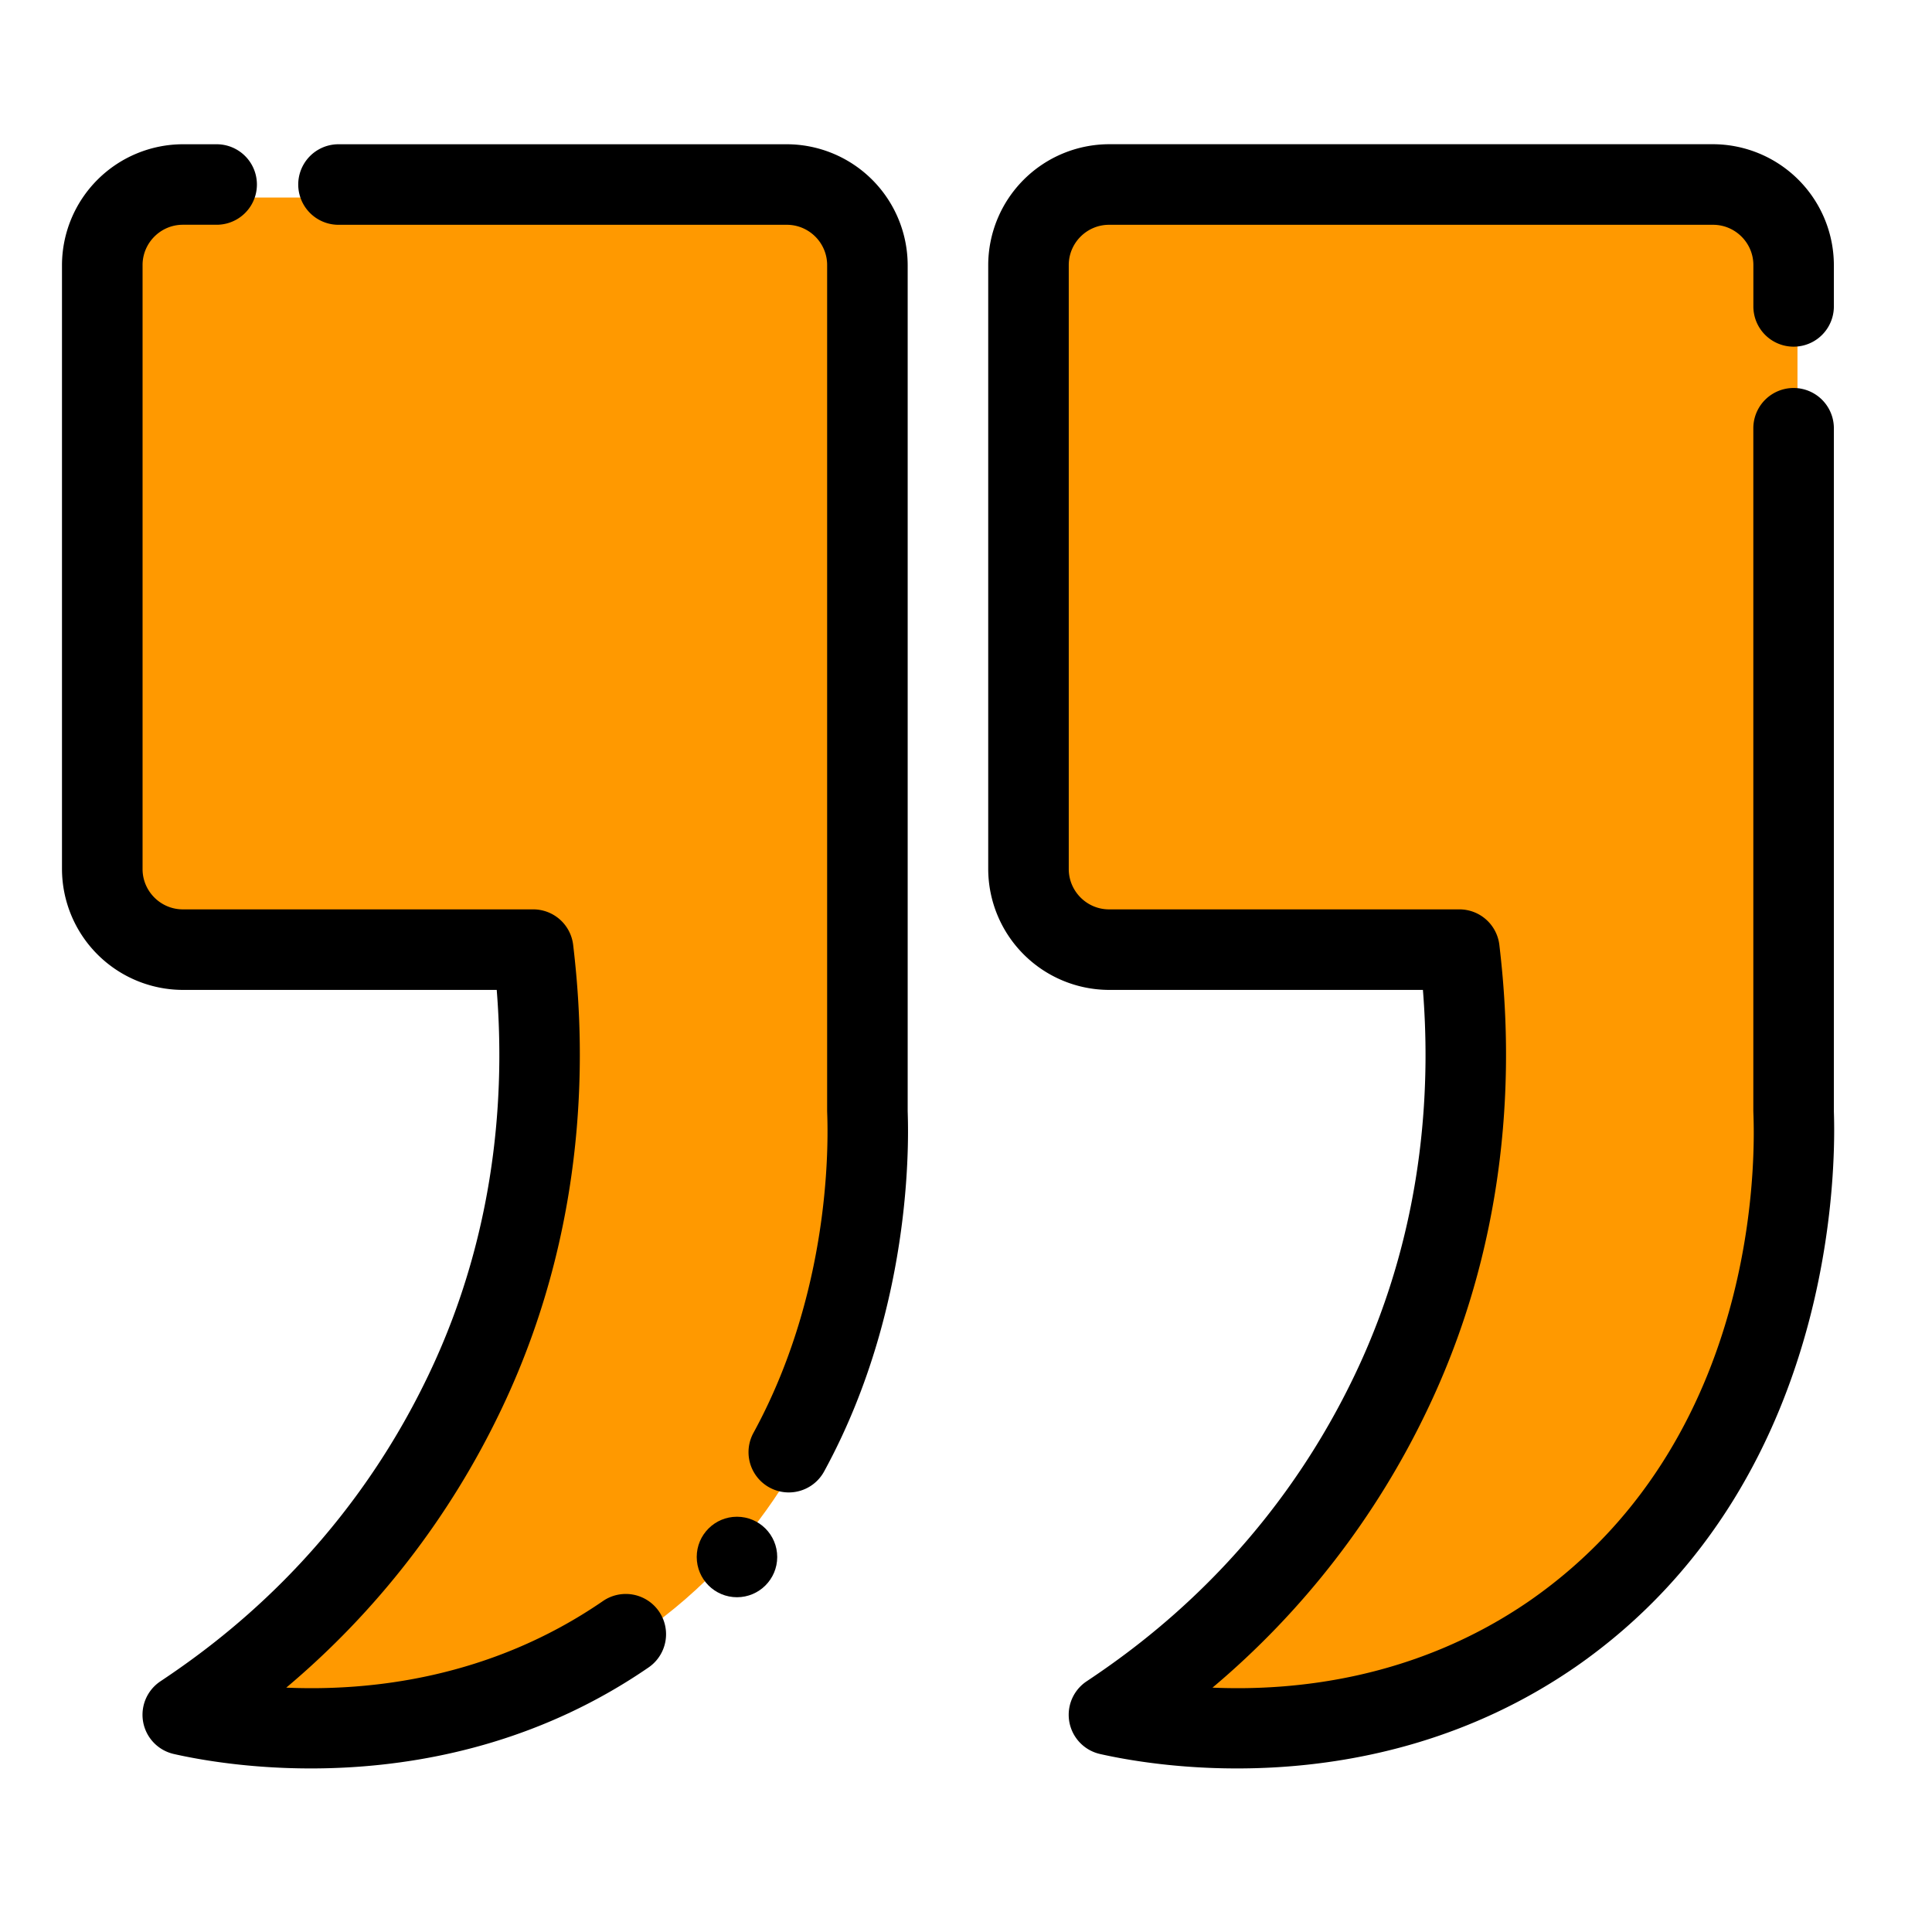
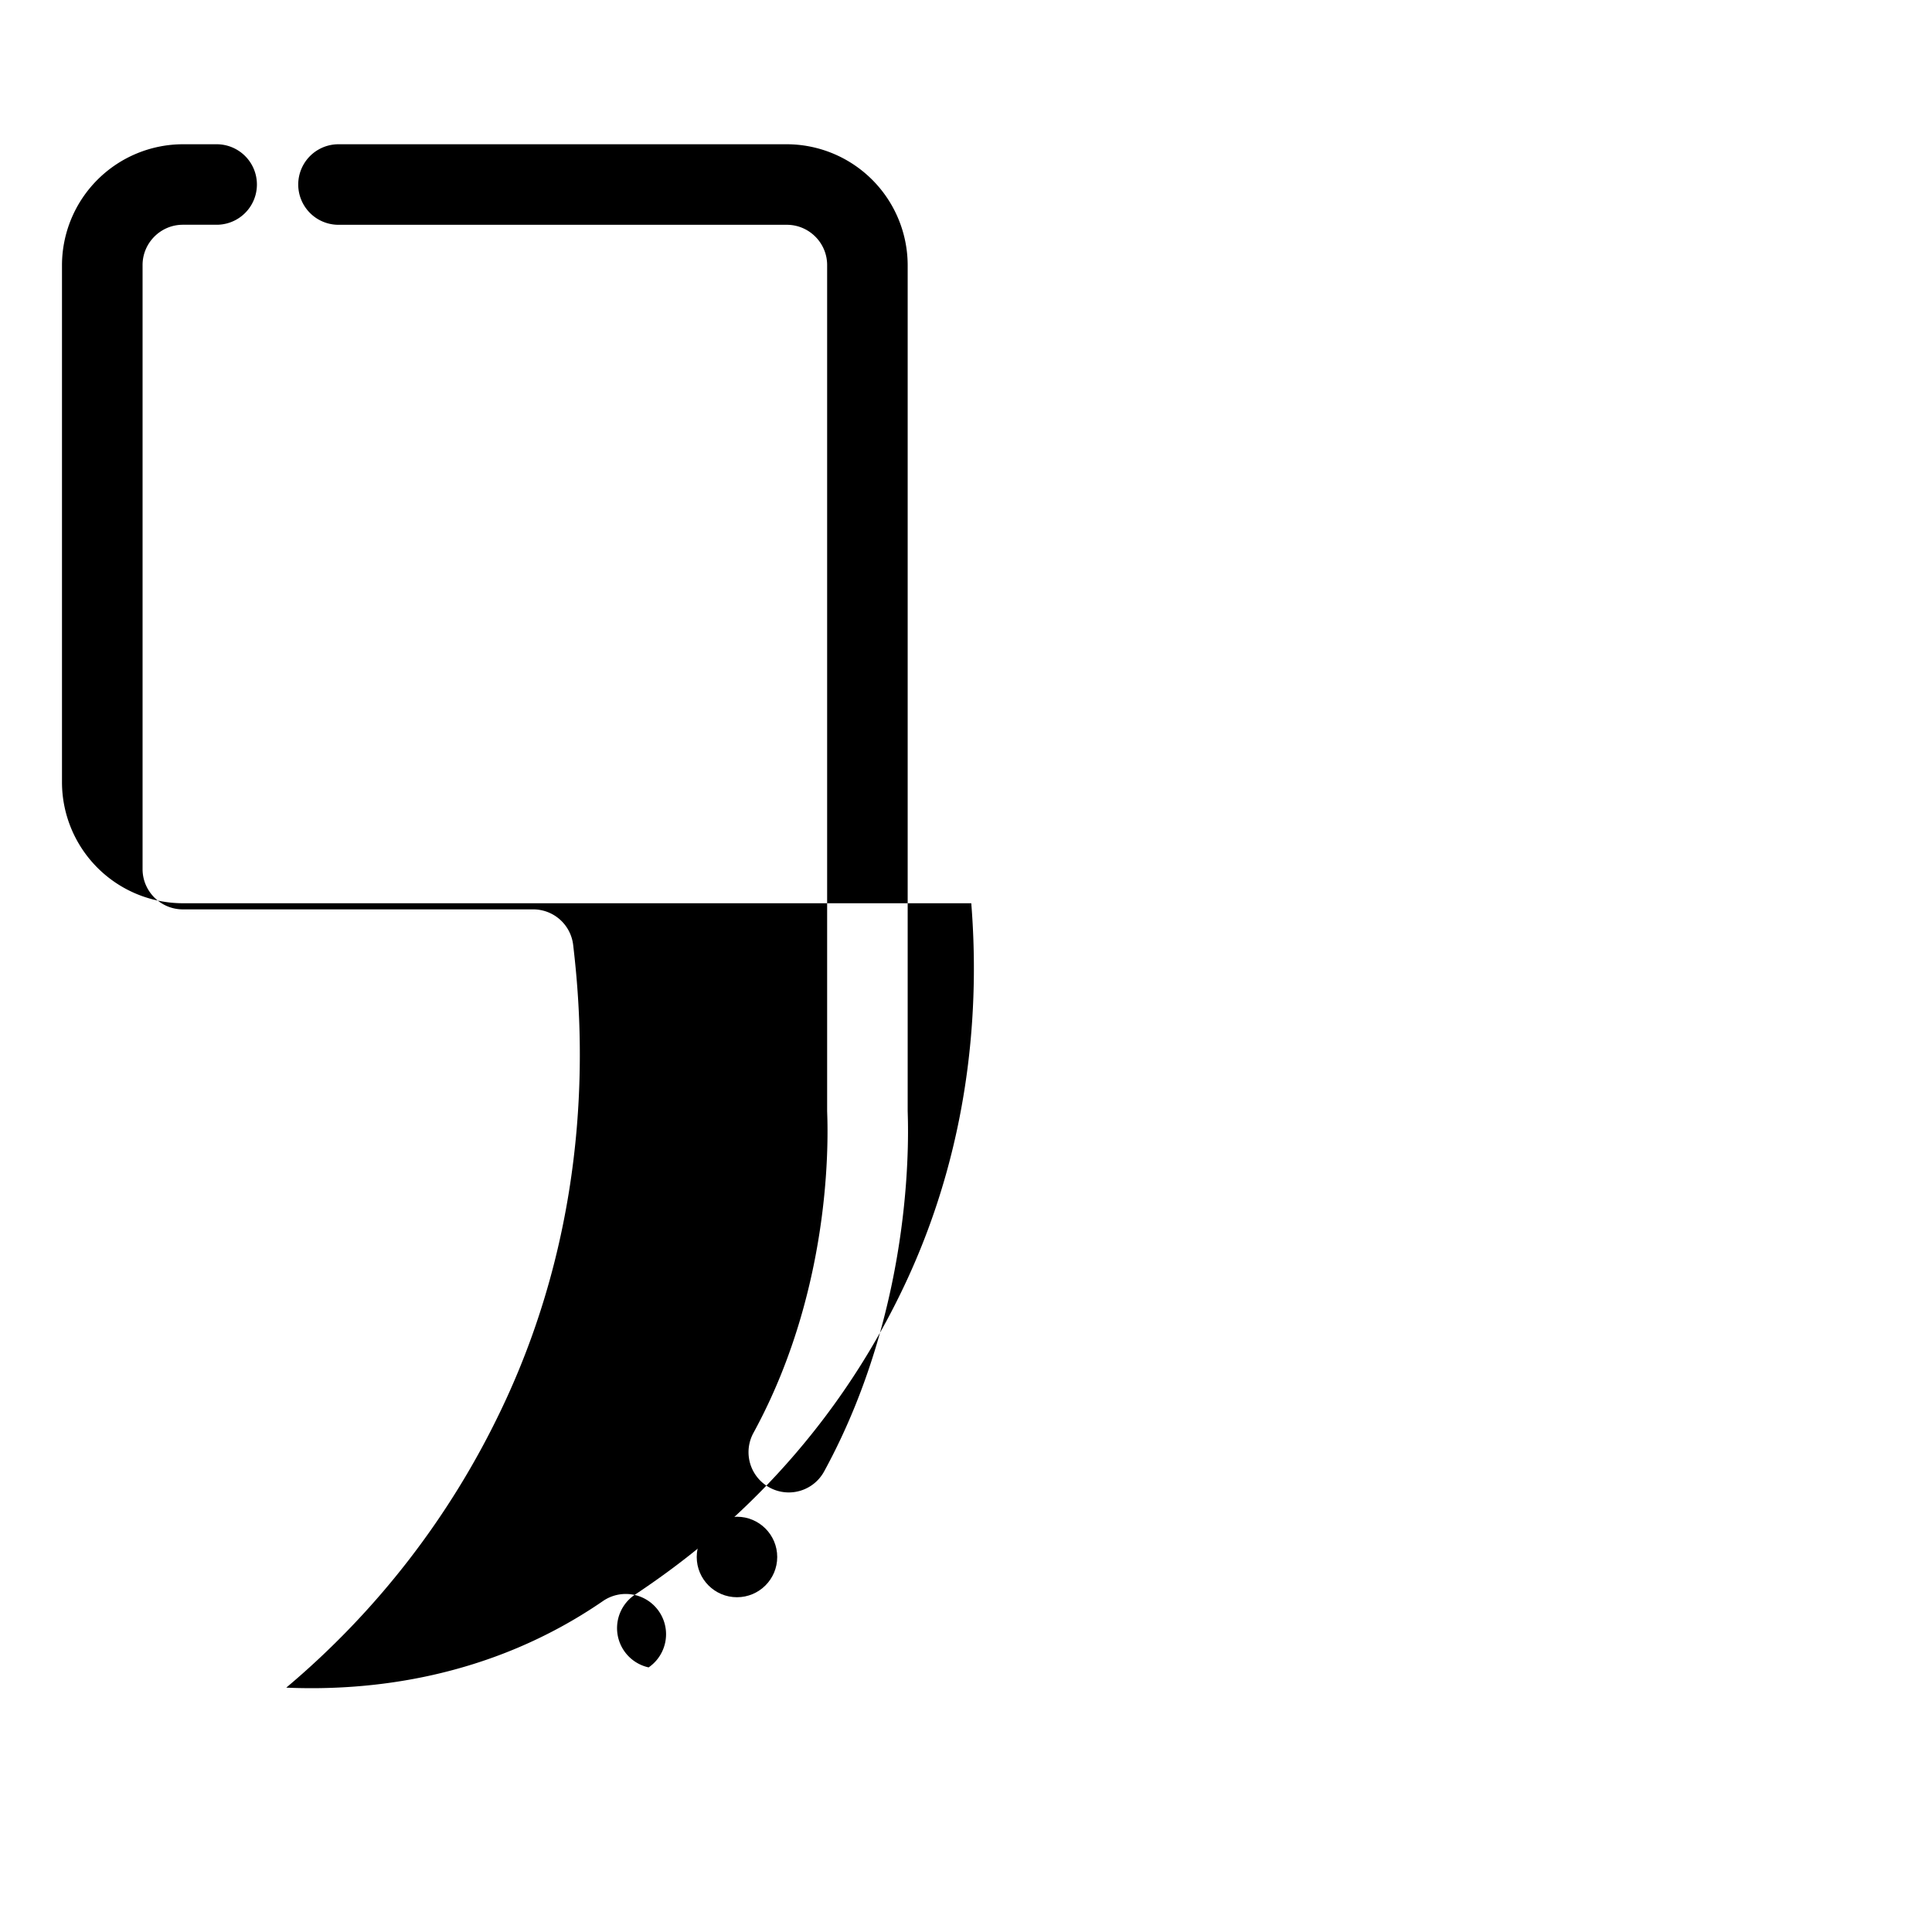
<svg xmlns="http://www.w3.org/2000/svg" version="1.1" width="512" height="512" x="0" y="0" viewBox="0 0 48 48" style="enable-background:new 0 0 512 512" xml:space="preserve" class="">
  <g>
-     <path fill="#ff9900" fill-rule="nonzero" d="M21.854 27.712V6.891c0-1.09-.893-1.983-1.983-1.983H4.998c-1.09 0-1.983.892-1.983 1.983v14.872c0 1.091.892 1.983 1.983 1.983h8.626c.198 1.686.595 6.148-1.685 10.907-2.182 4.56-5.454 6.94-6.941 7.932.892.198 6.147 1.289 10.907-1.983 6.444-4.462 5.949-12.592 5.949-12.89zM44.658 27.712V6.891c0-1.09-.892-1.983-1.983-1.983H27.803c-1.091 0-1.983.892-1.983 1.983v14.872c0 1.091.892 1.983 1.983 1.983h8.626c.198 1.686.594 6.148-1.686 10.907-2.181 4.56-5.453 6.94-6.94 7.932.892.198 6.147 1.289 10.906-1.983 6.445-4.462 5.949-12.592 5.949-12.89z" data-original="#2196f3" class="" />
-     <path d="M5.383 3.584a1 1 0 0 1 0 2h-.841c-.55 0-1 .45-1 1.001v15.008c0 .55.45 1 1 1h8.704a1 1 0 0 1 .994.883c.21 1.786.624 6.513-1.792 11.555a20.604 20.604 0 0 1-5.336 6.898c2.041.088 5.049-.212 7.868-2.151a1 1 0 0 1 1.135 1.648c-5.146 3.538-10.826 2.369-11.79 2.153a.999.999 0 0 1-.338-1.808c1.425-.95 4.565-3.231 6.656-7.604 1.863-3.887 1.858-7.569 1.698-9.573H4.542a3.01 3.01 0 0 1-3.002-3.001V6.585a3.01 3.01 0 0 1 3.002-3.001zm15.092 32.974a1 1 0 1 1-1.756-.958c2.082-3.812 1.831-7.802 1.831-8.004V6.585c0-.55-.45-1-1-1H8.41a1 1 0 0 1 0-2.001h11.14a3.01 3.01 0 0 1 3.001 3.001v21.01c0 .227.257 4.692-2.076 8.963z" fill="#000000" data-original="#000000" class="" />
+     <path d="M5.383 3.584a1 1 0 0 1 0 2h-.841c-.55 0-1 .45-1 1.001v15.008c0 .55.45 1 1 1h8.704a1 1 0 0 1 .994.883c.21 1.786.624 6.513-1.792 11.555a20.604 20.604 0 0 1-5.336 6.898c2.041.088 5.049-.212 7.868-2.151a1 1 0 0 1 1.135 1.648a.999.999 0 0 1-.338-1.808c1.425-.95 4.565-3.231 6.656-7.604 1.863-3.887 1.858-7.569 1.698-9.573H4.542a3.01 3.01 0 0 1-3.002-3.001V6.585a3.01 3.01 0 0 1 3.002-3.001zm15.092 32.974a1 1 0 1 1-1.756-.958c2.082-3.812 1.831-7.802 1.831-8.004V6.585c0-.55-.45-1-1-1H8.41a1 1 0 0 1 0-2.001h11.14a3.01 3.01 0 0 1 3.001 3.001v21.01c0 .227.257 4.692-2.076 8.963z" fill="#000000" data-original="#000000" class="" />
    <circle cx="10.931" cy="27.931" r=".931" transform="translate(6.57 8.685) scale(1.074)" fill="#000000" data-original="#000000" class="" />
-     <path d="M45.562 7.613a1 1 0 0 1-2 0V6.585c0-.55-.45-1-1.001-1H27.553c-.55 0-1 .45-1 1v15.007c0 .55.45 1.001 1 1.001h8.705a1 1 0 0 1 .993.883c.21 1.786.625 6.513-1.792 11.555a20.604 20.604 0 0 1-5.335 6.898c2.04.088 5.047-.212 7.867-2.15 6.08-4.212 5.57-11.902 5.57-12.184V10.64a1 1 0 0 1 2.001 0v16.955c0 .32.49 9.036-6.434 13.83l-.002.001c-5.145 3.538-10.825 2.369-11.79 2.153a.999.999 0 0 1-.338-1.808c1.426-.95 4.566-3.231 6.657-7.604 1.862-3.887 1.857-7.569 1.697-9.573h-7.799a3.01 3.01 0 0 1-3.001-3.002V6.585a3.01 3.01 0 0 1 3.001-3.002h15.008a3.01 3.01 0 0 1 3.001 3.002z" fill="#000000" data-original="#000000" class="" />
  </g>
</svg>